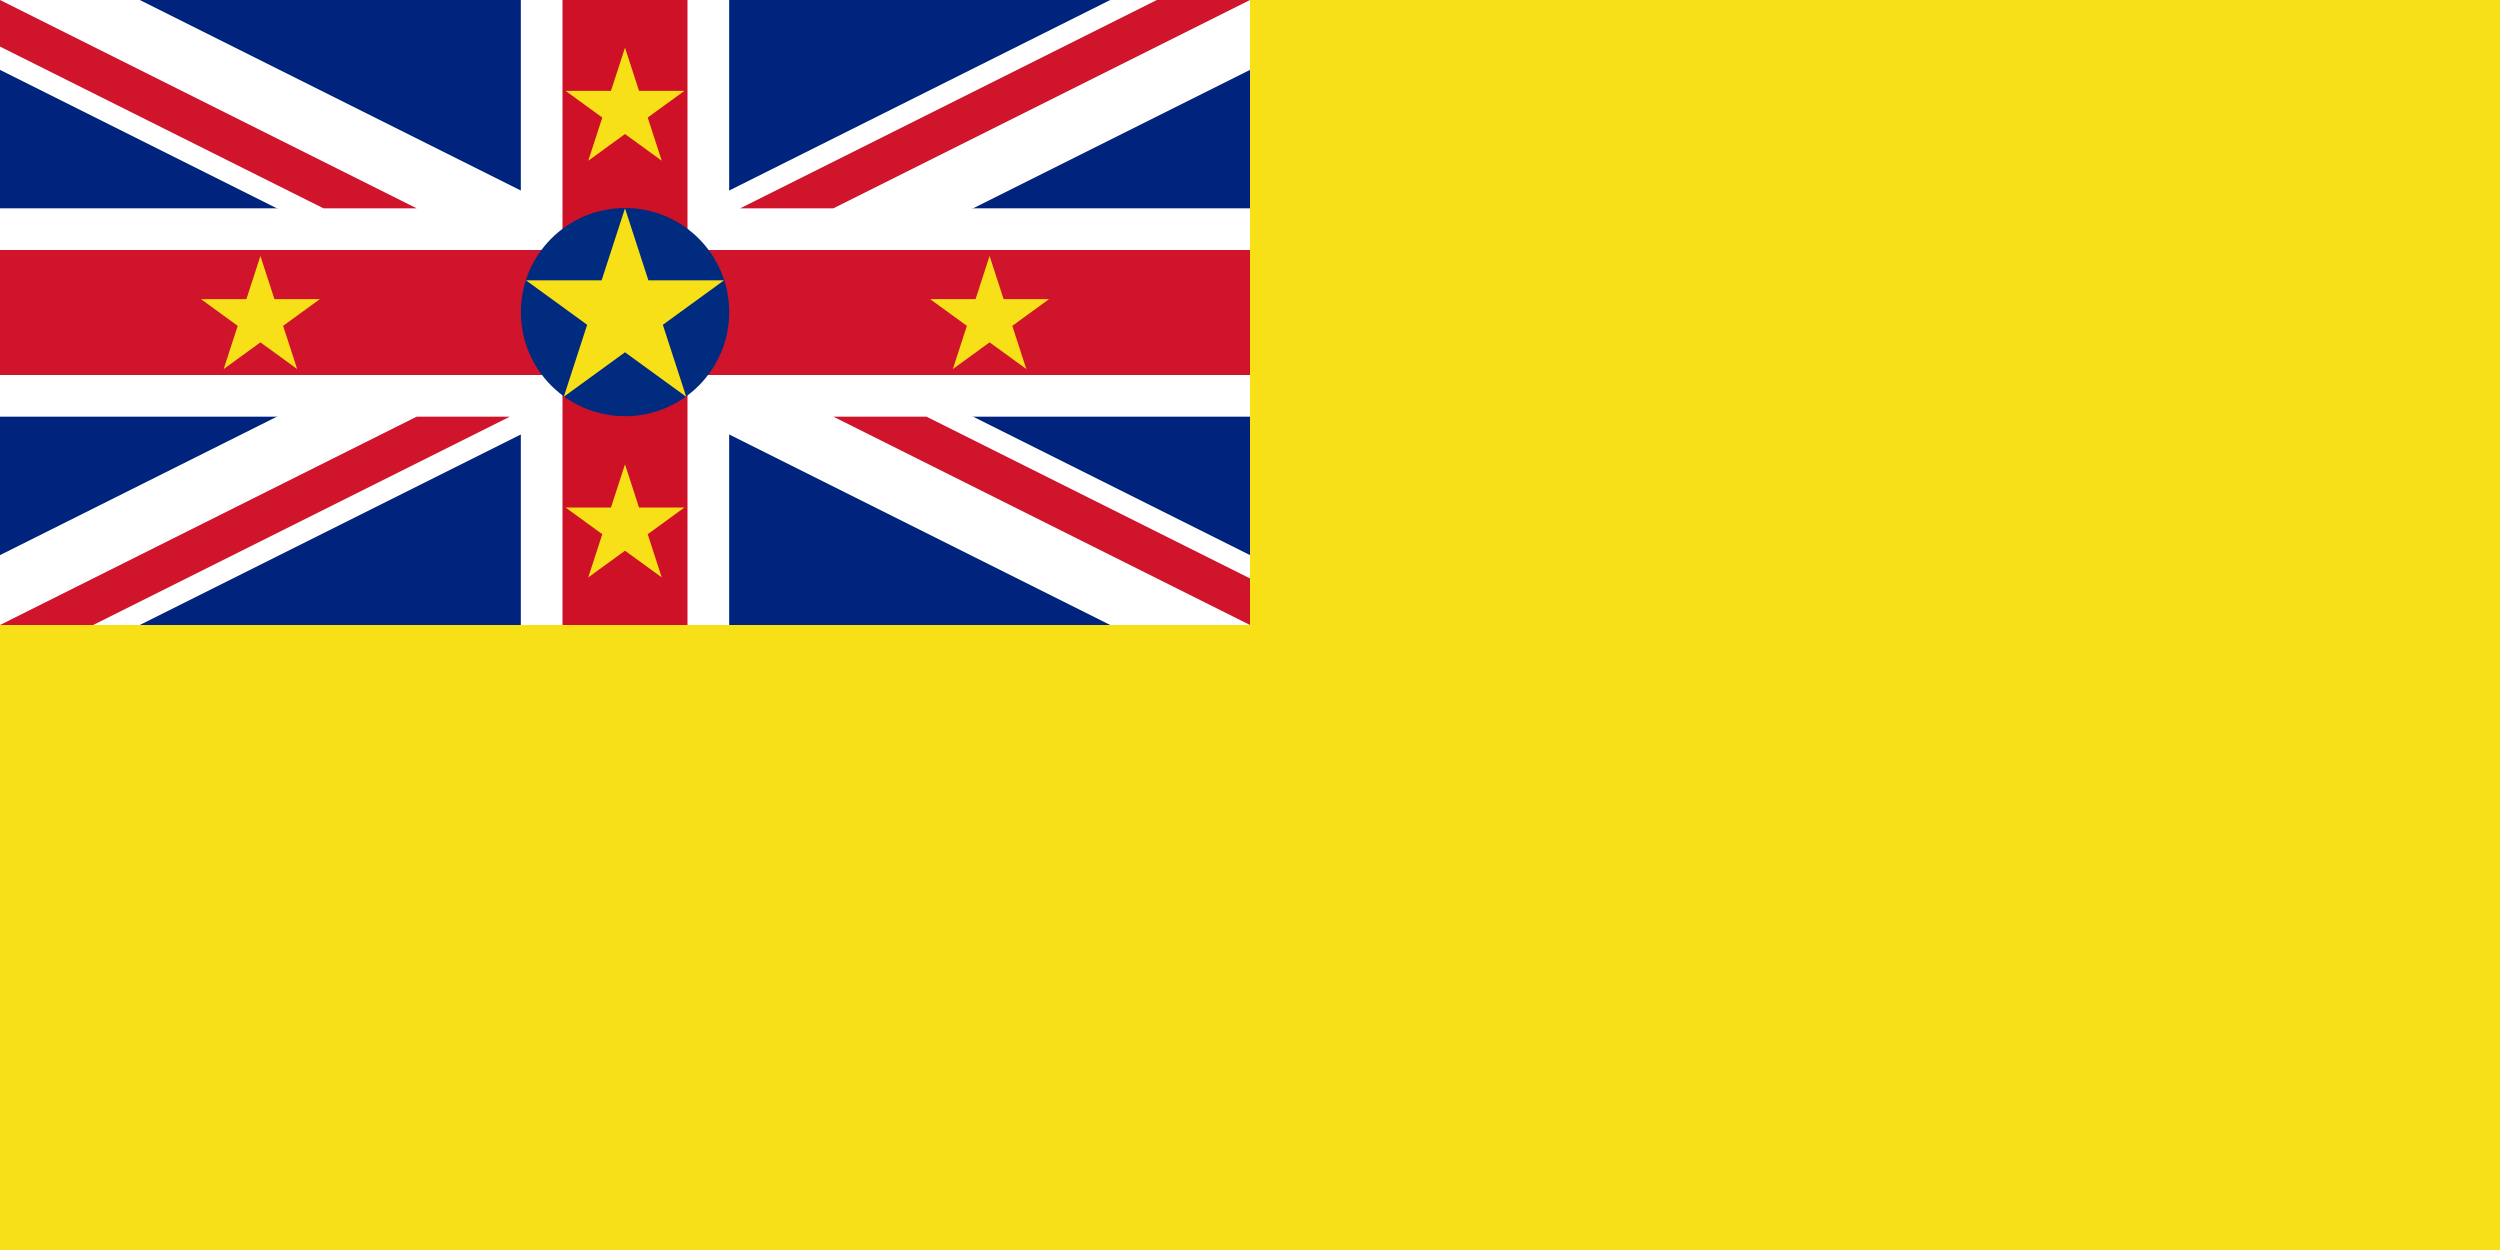
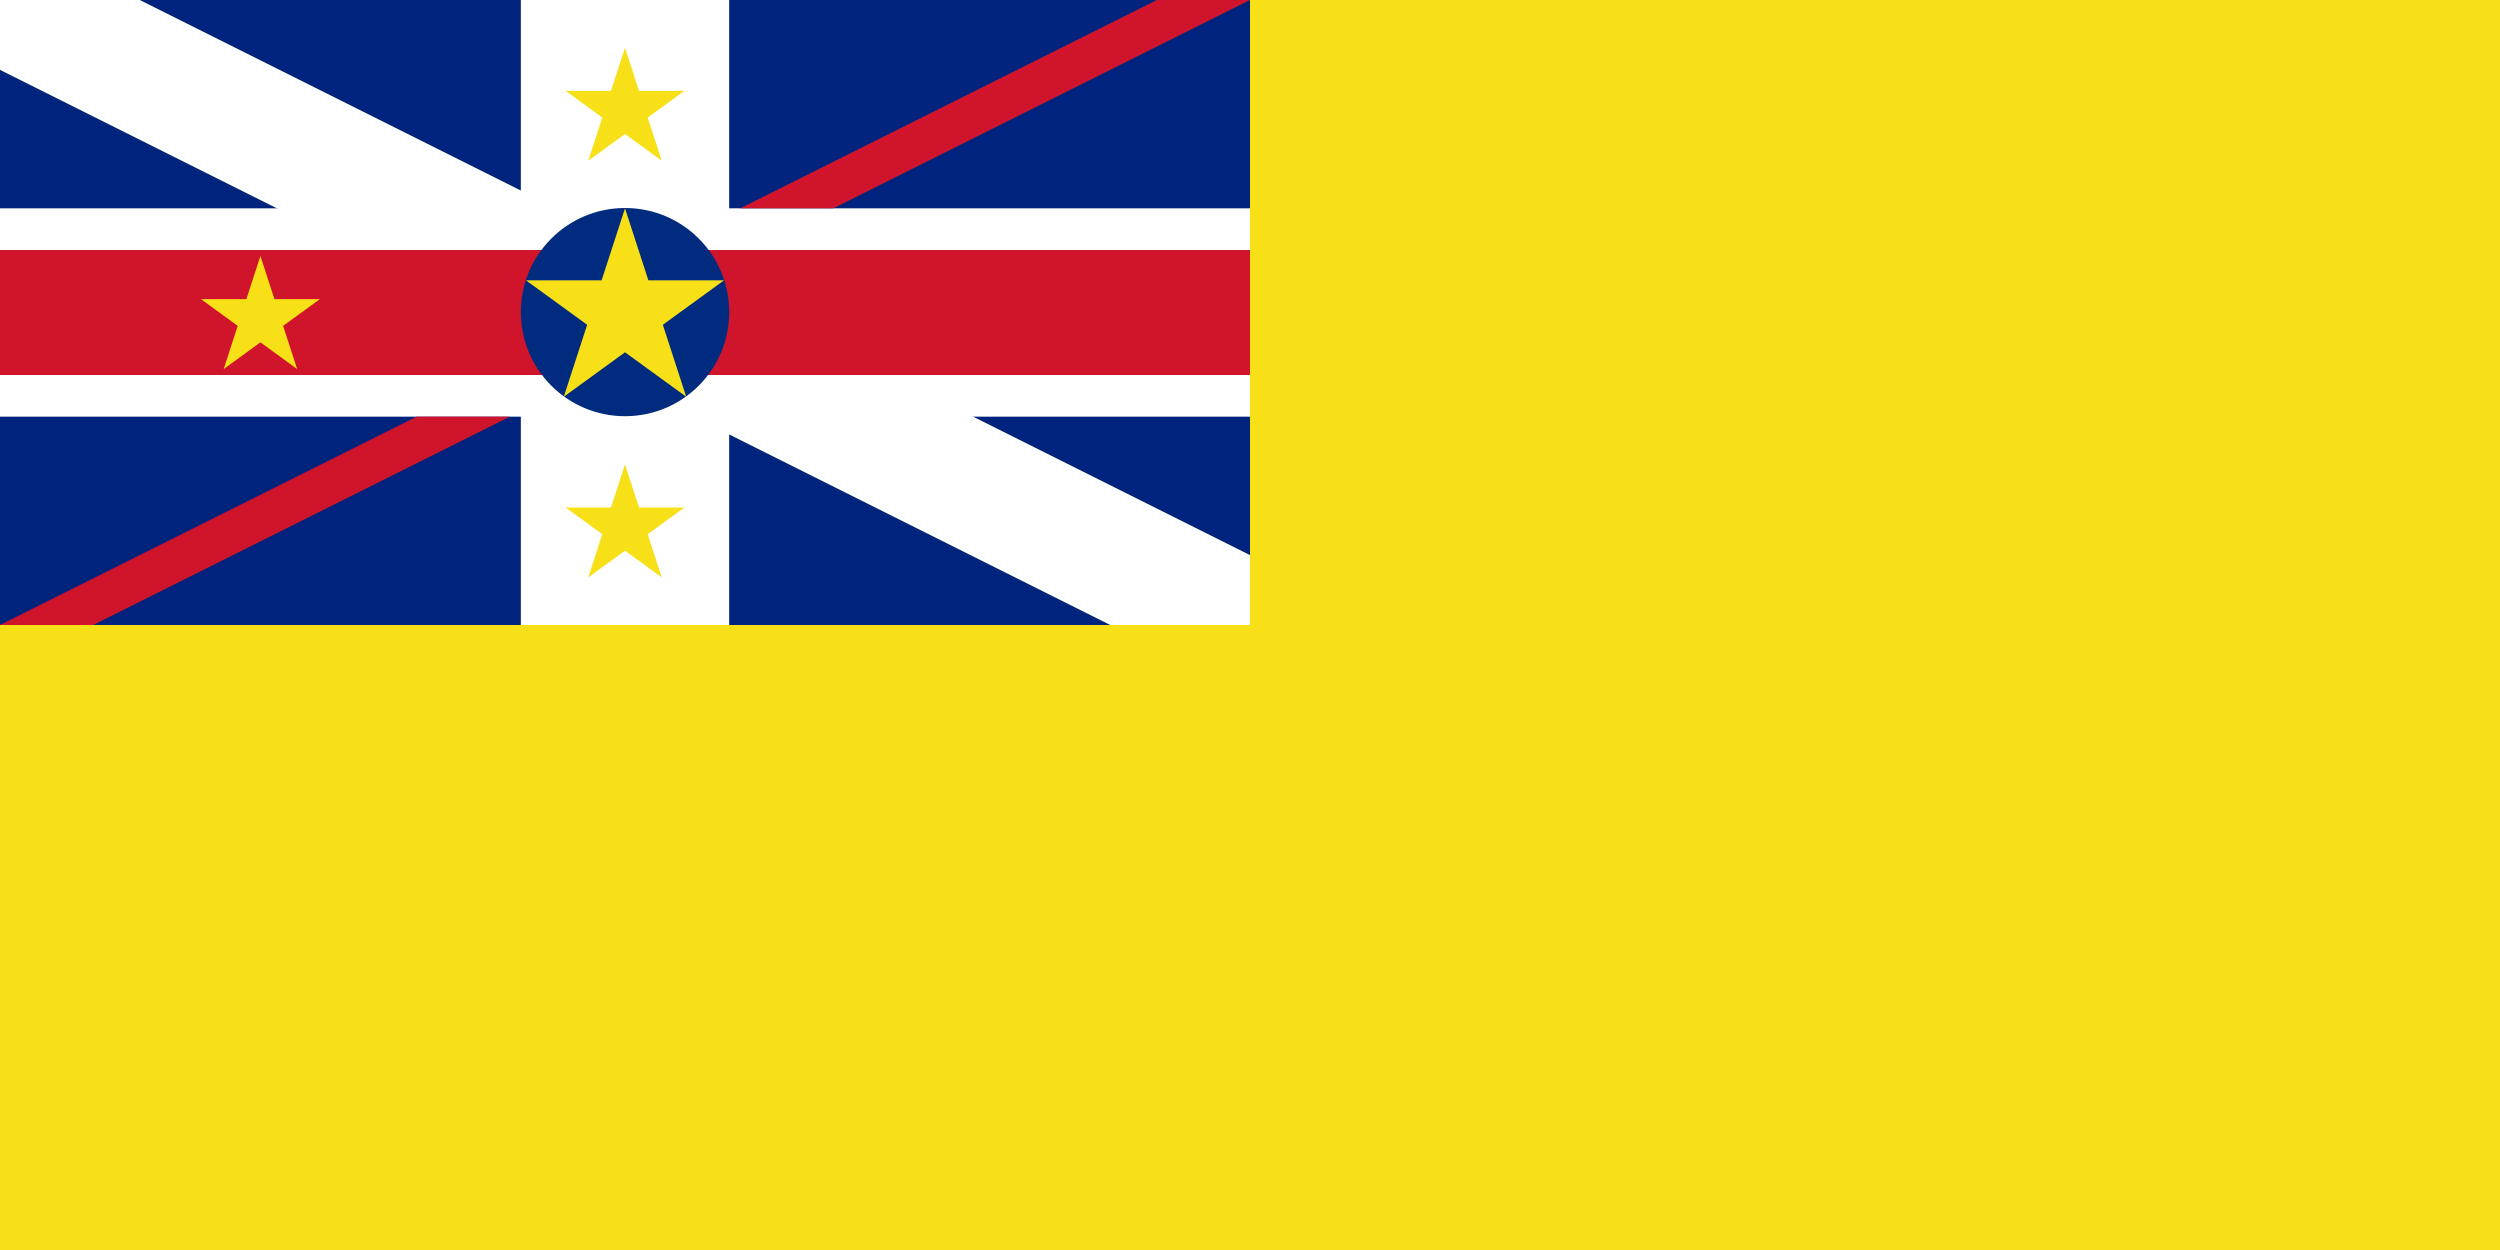
<svg xmlns="http://www.w3.org/2000/svg" xmlns:ns1="http://sodipodi.sourceforge.net/DTD/sodipodi-0.dtd" xmlns:ns2="http://www.inkscape.org/namespaces/inkscape" version="1.0" width="600" height="300" id="svg15340" ns1:version="0.32" ns2:version="0.45.1" ns1:docname="Flag_of_Niue[1].svg" ns2:output_extension="org.inkscape.output.svg.inkscape" ns1:docbase="C:\Documents and Settings\Administrator.COL-CD2F8BC8099\Desktop">
  <ns1:namedview ns2:window-height="579" ns2:window-width="748" ns2:pageshadow="2" ns2:pageopacity="0.0" guidetolerance="10.0" gridtolerance="10.0" objecttolerance="10.0" borderopacity="1.0" bordercolor="#666666" pagecolor="#ffffff" id="base" ns2:zoom="1.1066667" ns2:cx="300" ns2:cy="150" ns2:window-x="176" ns2:window-y="162" ns2:current-layer="svg15340" />
  <defs id="defs15342" />
  <rect width="600" height="300" x="125" y="377.362" transform="translate(-125,-377.362)" style="fill:#f7e017;fill-opacity:1;fill-rule:evenodd;stroke:none;stroke-width:1pt;stroke-linecap:butt;stroke-linejoin:miter;stroke-opacity:1" id="rect15349" />
  <rect width="375" height="187.5" x="125" y="489.862" transform="matrix(0.8,0,0,0.8,-100,-391.89)" style="fill:#00247d;fill-opacity:1;fill-rule:evenodd;stroke:none;stroke-width:1pt;stroke-linecap:butt;stroke-linejoin:miter;stroke-opacity:1" id="rect908" />
-   <path d="M 125,677.362 L 166.925,677.362 L 500,510.825 L 500,489.862 L 458.075,489.862 L 125,656.4 L 125,677.362 z " transform="matrix(0.8,0,0,0.8,-100,-391.89)" style="fill:#ffffff;fill-opacity:1;fill-rule:evenodd;stroke:none;stroke-width:1pt;stroke-linecap:butt;stroke-linejoin:miter;stroke-opacity:1" id="path4640" />
  <path d="M 500,677.362 L 458.075,677.362 L 125,510.825 L 125,489.862 L 166.925,489.862 L 500,656.4 L 500,677.362 z " transform="matrix(0.8,0,0,0.8,-100,-391.89)" style="fill:#ffffff;fill-opacity:1;fill-rule:evenodd;stroke:none;stroke-width:1pt;stroke-linecap:butt;stroke-linejoin:miter;stroke-opacity:1" id="path6505" />
  <rect width="62.5" height="187.5" x="281.25" y="489.862" transform="matrix(0.8,0,0,0.8,-100,-391.89)" style="fill:#ffffff;fill-opacity:1;fill-rule:evenodd;stroke:none;stroke-width:1pt;stroke-linecap:butt;stroke-linejoin:miter;stroke-opacity:1" id="rect1530" />
  <rect width="375" height="62.5" x="125" y="552.362" transform="matrix(0.8,0,0,0.8,-100,-391.89)" style="fill:#ffffff;fill-opacity:1;fill-rule:evenodd;stroke:none;stroke-width:1pt;stroke-linecap:butt;stroke-linejoin:miter;stroke-opacity:1" id="rect2152" />
  <rect width="375" height="37.5" x="125" y="564.862" transform="matrix(0.8,0,0,0.8,-100,-391.89)" style="fill:#cf142b;fill-opacity:1;fill-rule:evenodd;stroke:none;stroke-width:1pt;stroke-linecap:butt;stroke-linejoin:miter;stroke-opacity:1" id="rect3395" />
-   <rect width="37.5" height="187.5" x="293.75" y="489.862" transform="matrix(0.8,0,0,0.8,-100,-391.89)" style="fill:#ce1126;fill-opacity:1;fill-rule:evenodd;stroke:none;stroke-width:1pt;stroke-linecap:butt;stroke-linejoin:miter;stroke-opacity:1" id="rect4017" />
  <path d="M 125,677.362 L 152.95,677.362 L 277.95,614.862 L 250,614.862 L 125,677.362 z " transform="matrix(0.8,0,0,0.8,-100,-391.89)" style="fill:#cf142b;fill-opacity:1;fill-rule:evenodd;stroke:none;stroke-width:1pt;stroke-linecap:butt;stroke-linejoin:miter;stroke-opacity:1" id="path7127" />
  <path d="M 347.05,552.362 L 375,552.362 L 500,489.862 L 472.05,489.862 L 347.05,552.362 z " transform="matrix(0.8,0,0,0.8,-100,-391.89)" style="fill:#cf142b;fill-opacity:1;fill-rule:evenodd;stroke:none;stroke-width:1pt;stroke-linecap:butt;stroke-linejoin:miter;stroke-opacity:1" id="path8371" />
-   <path d="M 500,677.362 L 500,663.387 L 402.95,614.862 L 375,614.862 L 500,677.362 z " transform="matrix(0.8,0,0,0.8,-100,-391.89)" style="fill:#cf142b;fill-opacity:1;fill-rule:evenodd;stroke:none;stroke-width:1pt;stroke-linecap:butt;stroke-linejoin:miter;stroke-opacity:1" id="path8994" />
-   <path d="M 125,489.862 L 125,503.837 L 222.05,552.362 L 250,552.362 L 125,489.862 z " transform="matrix(0.8,0,0,0.8,-100,-391.89)" style="fill:#cf142b;fill-opacity:1;fill-rule:evenodd;stroke:none;stroke-width:1pt;stroke-linecap:butt;stroke-linejoin:miter;stroke-opacity:1" id="path9616" />
  <path d="M 321.023,529.799 C 321.023,478.121 287.509,436.228 246.166,436.228 C 204.823,436.228 171.308,478.121 171.308,529.799 C 171.308,581.478 204.823,623.371 246.166,623.371 C 287.509,623.371 321.023,581.478 321.023,529.799 L 321.023,529.799 z " transform="matrix(0.334,0,0,0.267,67.788,-66.549)" style="fill:#002b7f;fill-opacity:1;fill-rule:evenodd;stroke:none;stroke-width:1pt;stroke-linecap:butt;stroke-linejoin:miter;stroke-opacity:1" id="path16014" />
  <path d="M 251.225,444.637 L 269.389,444.637 L 275,427.362 L 280.611,444.637 L 298.775,444.637 L 284.082,455.312 L 289.693,472.587 L 275,461.912 L 260.307,472.587 L 265.918,455.312 L 251.225,444.637 z " transform="translate(-125,-377.362)" style="fill:#f7e017;fill-opacity:1;fill-rule:evenodd;stroke:none;stroke-width:1pt;stroke-linecap:butt;stroke-linejoin:miter;stroke-opacity:1" id="path2203" />
  <path d="M 260.735,499.166 L 271.633,499.166 L 275,488.8 L 278.367,499.166 L 289.265,499.166 L 280.449,505.571 L 283.816,515.937 L 275,509.532 L 266.184,515.937 L 269.551,505.571 L 260.735,499.166 z " transform="translate(-125,-377.362)" style="fill:#f7e017;fill-opacity:1;fill-rule:evenodd;stroke:none;stroke-width:1pt;stroke-linecap:butt;stroke-linejoin:miter;stroke-opacity:1" id="path988" />
  <path d="M 260.735,399.166 L 271.633,399.166 L 275,388.8 L 278.367,399.166 L 289.265,399.166 L 280.449,405.571 L 283.816,415.937 L 275,409.532 L 266.184,415.937 L 269.551,405.571 L 260.735,399.166 z " transform="translate(-125,-377.362)" style="fill:#f7e017;fill-opacity:1;fill-rule:evenodd;stroke:none;stroke-width:1pt;stroke-linecap:butt;stroke-linejoin:miter;stroke-opacity:1" id="path1616" />
  <path d="M 173.235,449.159 L 184.133,449.159 L 187.5,438.793 L 190.867,449.159 L 201.765,449.159 L 192.949,455.565 L 196.316,465.931 L 187.5,459.525 L 178.684,465.931 L 182.051,455.565 L 173.235,449.159 z " transform="translate(-125,-377.362)" style="fill:#f7e017;fill-opacity:1;fill-rule:evenodd;stroke:none;stroke-width:1pt;stroke-linecap:butt;stroke-linejoin:miter;stroke-opacity:1" id="path1626" />
-   <path d="M 348.235,449.159 L 359.133,449.159 L 362.5,438.793 L 365.866,449.159 L 376.765,449.159 L 367.949,455.565 L 371.316,465.931 L 362.5,459.525 L 353.684,465.931 L 357.051,455.565 L 348.235,449.159 z " transform="translate(-125,-377.362)" style="fill:#f7e017;fill-opacity:1;fill-rule:evenodd;stroke:none;stroke-width:1pt;stroke-linecap:butt;stroke-linejoin:miter;stroke-opacity:1" id="path1631" />
</svg>